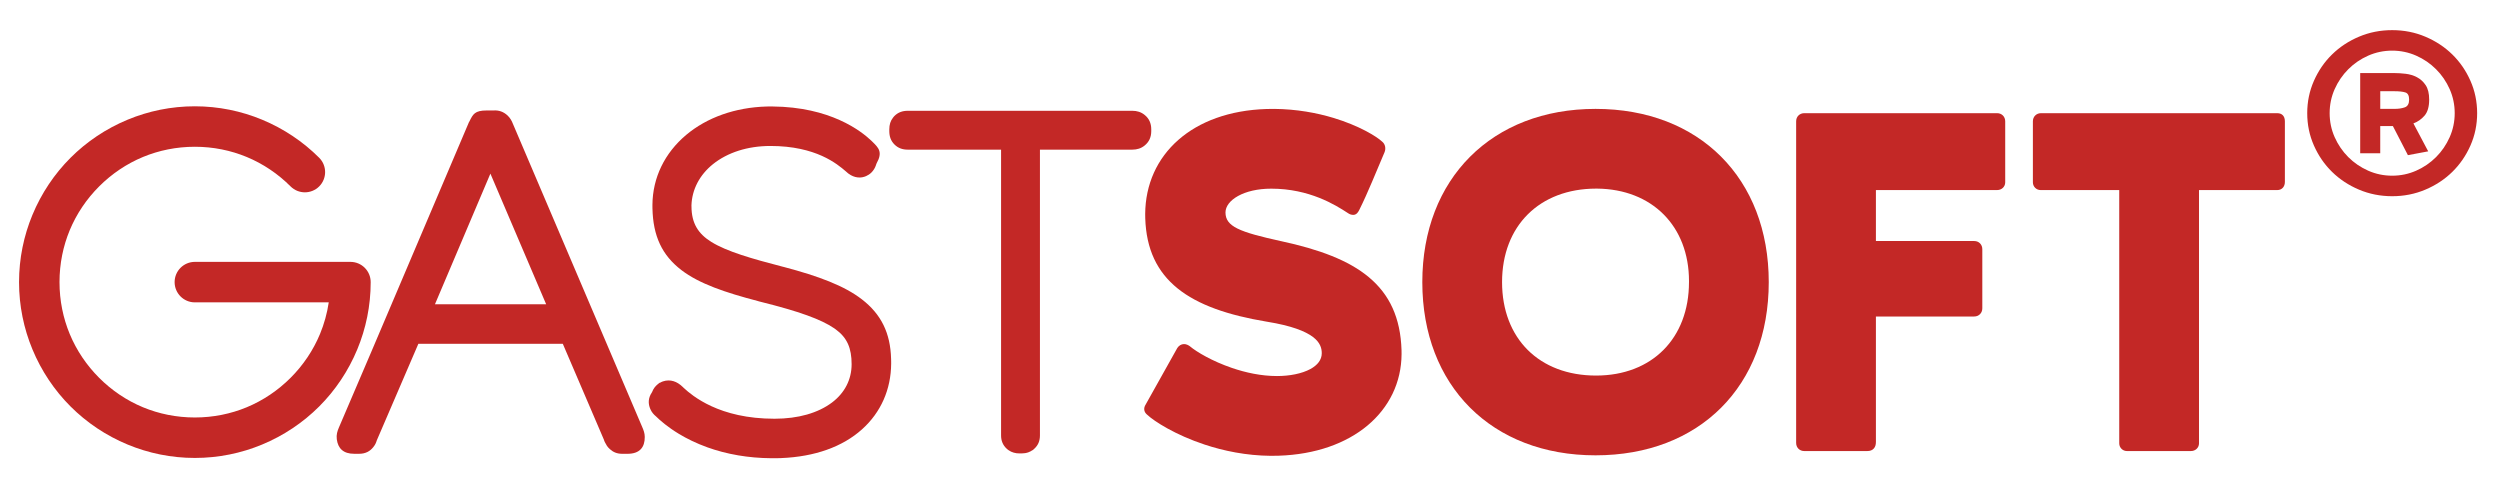
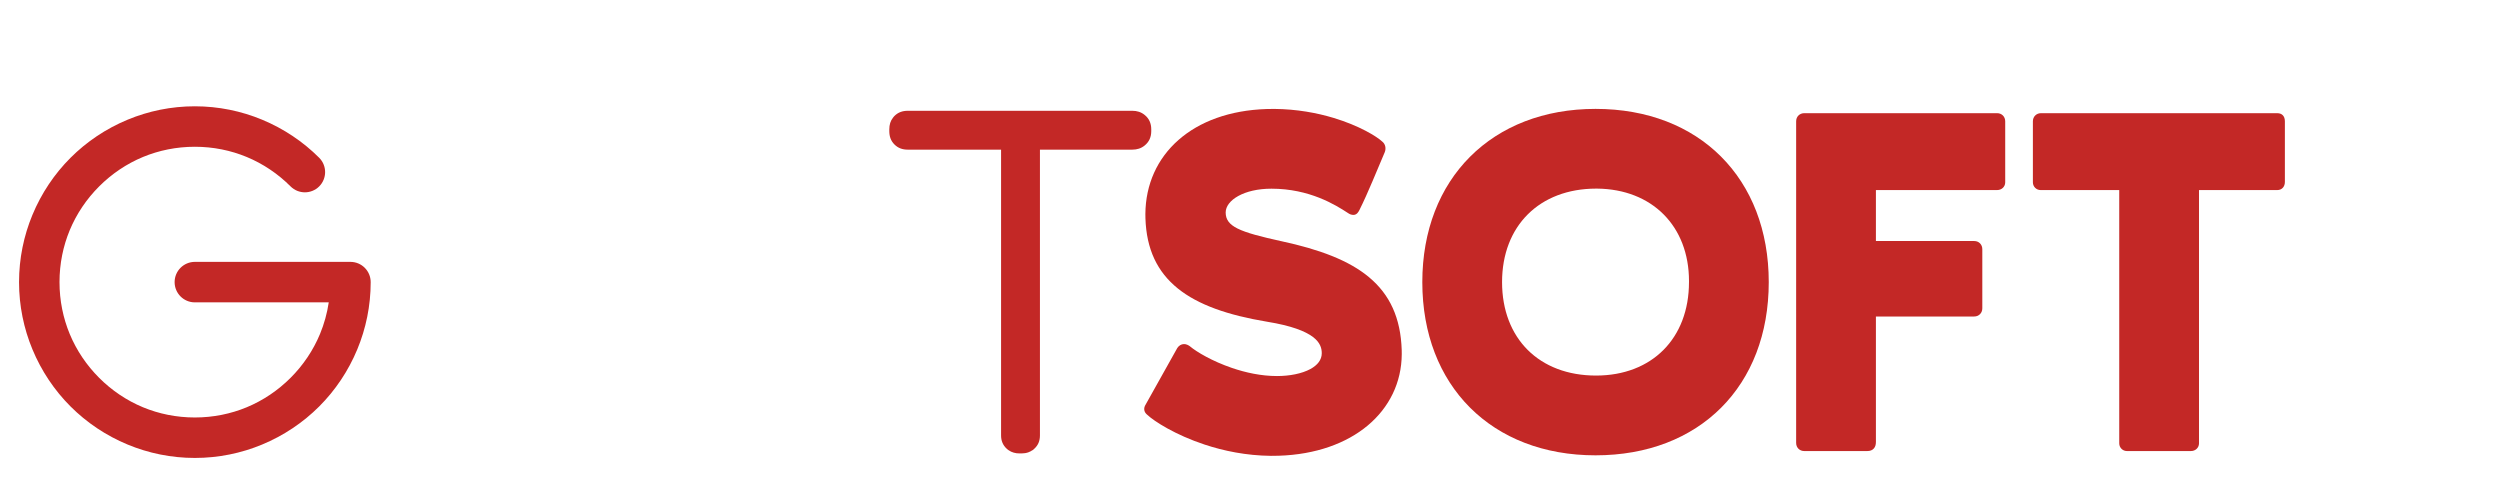
<svg xmlns="http://www.w3.org/2000/svg" id="Layer_1" x="0px" y="0px" viewBox="0 0 2000 393.92" style="enable-background:new 0 0 2000 393.92;" xml:space="preserve">
  <style type="text/css">	.st0{fill:#C32826;}</style>
  <g>
    <g>
-       <path class="st0" d="M1845.78,90.54c0-9.16,1.78-17.79,5.35-25.87c3.57-8.08,8.39-15.11,14.51-21.1   c6.1-5.98,13.29-10.73,21.57-14.22c8.28-3.5,17.11-5.24,26.53-5.24c9.41,0,18.26,1.74,26.53,5.24s15.48,8.24,21.58,14.22   c6.11,5.98,10.94,13.02,14.51,21.1s5.35,16.71,5.35,25.87s-1.78,17.78-5.35,25.86c-3.57,8.08-8.4,15.11-14.51,21.1   c-6.1,5.98-13.3,10.73-21.58,14.22c-8.28,3.5-17.12,5.25-26.53,5.25c-9.43,0-18.26-1.76-26.53-5.25   c-8.28-3.5-15.47-8.24-21.57-14.22c-6.12-5.98-10.94-13.02-14.51-21.1S1845.78,99.7,1845.78,90.54z M1913.74,40.51   c-6.74,0-13.14,1.34-19.18,4.01c-6.05,2.67-11.36,6.3-15.95,10.89c-4.57,4.58-8.2,9.89-10.89,15.93c-2.68,6.05-4,12.45-4,19.19   c0,6.74,1.32,13.14,4,19.18c2.69,6.05,6.31,11.36,10.89,15.95c4.58,4.58,9.89,8.21,15.95,10.89c6.04,2.67,12.45,4,19.18,4   c6.75,0,13.14-1.33,19.19-4c6.05-2.68,11.36-6.3,15.93-10.89c4.58-4.58,8.21-9.89,10.89-15.95c2.67-6.04,4.01-12.45,4.01-19.18   c0-6.75-1.34-13.14-4.01-19.19c-2.68-6.04-6.3-11.35-10.89-15.93c-4.57-4.58-9.88-8.22-15.93-10.89   C1926.88,41.86,1920.49,40.51,1913.74,40.51z M1904.2,122.61h-16.04V58.46h27.49c2.67,0,5.63,0.19,8.88,0.57   c3.24,0.38,6.27,1.3,9.06,2.77c2.8,1.46,5.13,3.59,6.98,6.39c1.84,2.8,2.77,6.62,2.77,11.46c0,5.72-1.24,10.02-3.73,12.89   c-2.48,2.86-5.45,4.92-8.88,6.2l11.83,22.34l-16.23,3.05l-12.03-23.3h-10.11V122.61z M1904.2,87.1h11.46   c3.18,0,5.92-0.41,8.21-1.24c2.29-0.82,3.43-2.9,3.43-6.2c0-3.18-1.01-5.09-3.05-5.72c-2.03-0.64-4.9-0.96-8.58-0.96h-11.46   L1904.2,87.1L1904.2,87.1z" />
      <g>
        <path class="st0" d="M1695.39,354.69V152.05h-62.94c-1.68,0-3.2-0.68-4.32-1.79l-0.01-0.01c-1.12-1.12-1.81-2.66-1.81-4.34V97.06    c0-1.89,0.68-3.51,1.86-4.67c1.17-1.17,2.77-1.85,4.67-1.85h188.91c4.11,0,6.16,2.61,6.16,6.52v48.48c0,1.78-0.51,3.34-1.52,4.53    c-1.09,1.27-2.64,1.99-4.64,1.99h-62.54v202.64c0,1.76-0.73,3.34-1.99,4.48c-1.14,1.03-2.7,1.66-4.54,1.66h-51.14    c-1.7,0-3.23-0.68-4.34-1.8C1696.08,357.93,1695.39,356.39,1695.39,354.69L1695.39,354.69z" />
        <path class="st0" d="M1579.32,253.2h-78.59v100.34c0,2.18-0.48,3.91-1.63,5.21c-1.22,1.39-2.92,2.09-5.28,2.09h-50.38    c-1.88,0-3.51-0.67-4.68-1.85s-1.84-2.79-1.84-4.68V97.06c0-1.89,0.66-3.51,1.84-4.67c1.17-1.17,2.8-1.85,4.68-1.85h154.21    c1.88,0,3.5,0.67,4.67,1.85c1.17,1.17,1.85,2.79,1.85,4.67v48.85c0,1.76-0.73,3.34-1.99,4.48c-1.14,1.04-2.7,1.66-4.53,1.66    h-96.92v40.77h78.59c1.9,0,3.5,0.67,4.67,1.84c1.17,1.17,1.86,2.79,1.86,4.68v47.32c0,1.89-0.68,3.51-1.86,4.68l0,0    C1582.82,252.53,1581.2,253.2,1579.32,253.2z" />
        <path class="st0" d="M1176.01,326.08c-24.26-24.26-38.16-58.86-38.16-100.39c0-41.4,13.93-76.03,38.24-100.34    c24.31-24.31,58.95-38.24,100.34-38.24c41.55,0,76.14,13.89,100.39,38.15c24.32,24.32,38.18,58.99,38.18,100.43    c0,41.58-13.84,76.22-38.09,100.47c-24.27,24.27-58.89,38.1-100.49,38.1C1234.99,364.26,1200.32,350.39,1176.01,326.08    L1176.01,326.08z M1222.27,171.44c-13.11,13.04-20.62,31.73-20.62,54.24c0,22.56,7.45,41.27,20.55,54.31    c13.1,13.03,31.89,20.46,54.61,20.46c22.36,0,40.99-7.45,53.98-20.52c12.97-13.03,20.4-31.73,20.4-54.26l0.01-0.84    c-0.01-21.98-7.42-40.38-20.3-53.31c-12.89-12.94-31.3-20.45-53.27-20.63h-0.82C1254.23,150.91,1235.4,158.37,1222.27,171.44    L1222.27,171.44z" />
-         <path class="st0" d="M963.74,355.68c-23.56-7.78-40.47-18.69-45.84-23.77c-1.17-0.91-2.05-2.03-2.39-3.48    c-0.35-1.52-0.08-3.19,1.15-5.03l25.19-45.02c0.59-0.91,1.37-1.66,2.23-2.21c0.93-0.58,1.98-0.91,3.07-0.91    c0.93,0,1.72,0.16,2.53,0.49c0.68,0.27,1.28,0.62,1.94,1.06l0.32,0.23c5.43,4.56,17.94,11.95,33.59,17.3    c10.98,3.76,23.46,6.49,36.05,6.49c10.01,0,19.84-1.86,26.75-5.62c5.52-3,9.08-7.23,9.08-12.66c0-4.06-1.32-8.63-6.99-12.93    c-6.2-4.71-17.31-9.08-36.78-12.25l-0.15-0.02c-31.37-5.22-55.16-13.51-71.38-26.6c-16.48-13.3-25.12-31.42-25.91-56.12v-0.01    c-0.03-1.12-0.06-2.26-0.05-3.41c0.15-23.79,9.56-44.37,26.47-59.25c16.77-14.75,40.89-23.83,70.57-24.77h0.05    c1.97-0.07,3.99-0.09,6.05-0.08h0.01c18.02,0.16,34.13,3.18,47.46,7.2c20.3,6.13,34.38,14.69,39.02,19.03    c1.22,0.97,1.97,2.33,2.29,3.8c0.32,1.48,0.18,3.11-0.41,4.58c-6.37,14.81-13.22,32.19-20.32,46.39    c-0.46,0.91-0.95,1.65-1.46,2.21l-0.18,0.22c-0.91,0.9-1.94,1.36-3.07,1.36c-0.85,0-1.61-0.14-2.36-0.42l-0.17-0.06    c-0.65-0.26-1.24-0.6-1.91-1.05l-0.09-0.06c-4.86-3.18-12.53-8.05-22.78-12.1c-10.24-4.05-23.07-7.29-38.32-7.29    c-10.98,0-20.08,2.27-26.53,5.84c-6.41,3.54-10.08,8.31-10.08,13.21c0,5.7,2.96,9.55,9.47,12.81c7.26,3.62,18.68,6.52,34.8,10.09    l0.15,0.02c30.57,6.59,54.14,15.34,70.35,28.92c16.45,13.77,25.26,32.33,26.07,58.32v0.06c0.03,1.01,0.05,2.04,0.03,3.09    c-0.14,22.77-9.97,42.67-27.25,57.12c-17.13,14.3-41.56,23.21-71.06,24.16c-2.06,0.07-4.18,0.1-6.35,0.09    C996.97,364.48,978.93,360.71,963.74,355.68L963.74,355.68z" />
-         <path class="st0" d="M565.94,357.88c-8.99-3.24-16.54-7.01-22.69-10.71c-9.11-5.49-15.23-10.87-18.52-14.12    c-0.85-0.71-1.68-1.49-2.43-2.42c-0.79-0.97-1.48-2.1-2.06-3.44c-0.92-2.14-1.37-4.33-1.2-6.59c0.17-2.22,0.97-4.47,2.51-6.75    l0.18-0.35c0.48-1.25,1.08-2.36,1.79-3.34c0.78-1.07,1.68-1.98,2.66-2.77l1.57-1.25l0.09,0.14c0.81-0.48,1.62-0.85,2.44-1.15    c1.54-0.54,3.09-0.78,4.59-0.78c1.32,0,2.64,0.21,3.94,0.6c1.32,0.4,2.58,0.99,3.76,1.73c0.64,0.4,1.3,0.87,1.96,1.39    c0.64,0.51,1.25,1.07,1.85,1.65l0.58,0.58c1.93,1.8,4.55,4.05,7.92,6.45c3.77,2.68,8.49,5.55,14.25,8.2    c5.96,2.75,13.07,5.25,21.44,7.08c8.38,1.82,18.01,2.95,29.03,2.95c9.56,0,18.27-1.16,25.94-3.34c7.84-2.23,14.6-5.51,20.08-9.65    c5.05-3.82,9-8.42,11.67-13.65c2.61-5.11,4-10.84,4-17.02c0-6.36-0.89-11.67-2.92-16.19c-2.02-4.48-5.17-8.25-9.73-11.58    l-1.19-0.87c-5.43-3.72-12.61-7.1-21.76-10.41c-9.92-3.59-22.16-7.08-37-10.79l-1.93-0.48l0.01-0.05    c-13.63-3.54-25.35-7.04-35.35-10.91c-10.55-4.08-19.22-8.57-26.22-13.92c-7.8-5.96-13.5-12.77-17.3-20.9    c-3.8-8.09-5.7-17.45-5.94-28.56c-0.03-0.92-0.02-1.85-0.02-2.76c0.08-11,2.56-21.33,7.07-30.67    c4.63-9.59,11.39-18.13,19.9-25.29c8.23-6.92,18.07-12.5,29.15-16.4c10.7-3.77,22.57-5.98,35.27-6.34    c0.57-0.08,1.61-0.02,2.23-0.03h2.31c11.64,0.09,21.85,1.37,30.75,3.32c8.94,1.96,16.57,4.63,23.01,7.51    c6.65,2.97,12.03,6.19,16.24,9.12c4.23,2.95,7.32,5.64,9.32,7.55c0.11,0.13,0.43,0.46,0.55,0.54c5.21,5.08,8.61,8.41,3.51,17.53    l-0.41,1.09l-0.09,0.33c-0.38,1.14-0.88,2.18-1.45,3.1c-0.63,1.03-1.36,1.93-2.11,2.69c-1.32,1.32-2.85,2.29-4.35,2.94    c-1.81,0.78-3.64,1.11-5.13,1.11c-1.16,0-2.33-0.14-3.51-0.44c-1.17-0.31-2.34-0.78-3.52-1.44c-0.72-0.41-1.42-0.87-2.11-1.38    c-0.66-0.51-1.3-1.06-1.9-1.65c-3.49-3-9.49-8.07-19.08-12.38c-9.68-4.34-23.04-7.94-41.26-7.94c-9.18,0-17.74,1.32-25.38,3.75    c-7.88,2.51-14.83,6.19-20.57,10.79c-5.31,4.27-9.59,9.38-12.54,15.08c-2.85,5.51-4.49,11.58-4.68,18.02l0.03,0.72    c0,6.78,1.38,12.29,4.03,16.87c2.67,4.59,6.66,8.32,11.87,11.55c6.28,3.88,14.33,7.2,23.94,10.38    c9.73,3.23,20.94,6.26,33.48,9.52l0.51,0.11c14.07,3.72,26.17,7.49,36.47,11.66c10.4,4.21,19,8.84,26,14.24    c7.73,5.97,13.44,12.7,17.29,20.54c3.84,7.82,5.81,16.7,6.09,27.01c0.03,0.66,0.03,1.33,0.05,1.98l0.01,1.88    c-0.06,10.22-2.09,20.03-6.06,29c-3.89,8.77-9.64,16.76-17.26,23.59c-7.61,6.83-17.05,12.44-28.29,16.41    c-10.57,3.74-22.74,6.05-36.51,6.6c-1.13,0.05-2.34,0.08-3.62,0.1c-1.23,0.01-2.5,0.02-3.81,0.01    c-9.71-0.07-18.61-0.9-26.72-2.28C581.45,362.75,573.22,360.49,565.94,357.88L565.94,357.88z" />
-         <path class="st0" d="M483.39,352.38l-33.15-77.34H334.69l-33.29,77.35c-0.23,0.8-0.52,1.62-0.95,2.5    c-0.44,0.89-1.01,1.81-1.79,2.78c-1.32,1.66-2.87,3-4.73,3.92c-1.87,0.92-4.02,1.44-6.57,1.44h-3.97c-4.34,0-7.55-1.04-9.85-3.02    c-2.33-2.01-3.61-4.9-4.11-8.61l-0.01-0.17c-0.22-1.73-0.11-3.29,0.21-4.8c0.32-1.5,0.84-2.92,1.48-4.4    c35-81.38,69.38-163.1,104.17-244.58l0.09,0.02l0.18-0.36c2.86-5.82,4.29-8.74,13.85-8.74h5.33c2.22-0.17,4.25,0.1,6.12,0.78    c1.9,0.68,3.61,1.78,5.14,3.19c1.03,0.96,1.89,2.03,2.61,3.18c0.68,1.09,1.25,2.28,1.72,3.52l103.49,242.68    c0.52,1.21,1,2.36,1.37,3.64c0.39,1.32,0.63,2.7,0.63,4.25c0,4.1-0.95,7.42-3.23,9.79c-2.27,2.36-5.72,3.64-10.69,3.64h-3.97    c-4.23,0-7.18-1.22-9.92-3.65c-1.12-0.99-1.86-1.86-2.45-2.72c-0.59-0.88-0.99-1.66-1.45-2.56l-0.82-1.66L483.39,352.38    L483.39,352.38z M436.92,243.4l-44.6-104.5l-44.35,104.5H436.92z" />
+         <path class="st0" d="M963.74,355.68c-23.56-7.78-40.47-18.69-45.84-23.77c-1.17-0.91-2.05-2.03-2.39-3.48    c-0.35-1.52-0.08-3.19,1.15-5.03l25.19-45.02c0.59-0.91,1.37-1.66,2.23-2.21c0.93-0.58,1.98-0.91,3.07-0.91    c0.93,0,1.72,0.16,2.53,0.49c0.68,0.27,1.28,0.62,1.94,1.06l0.32,0.23c5.43,4.56,17.94,11.95,33.59,17.3    c10.98,3.76,23.46,6.49,36.05,6.49c10.01,0,19.84-1.86,26.75-5.62c5.52-3,9.08-7.23,9.08-12.66c0-4.06-1.32-8.63-6.99-12.93    c-6.2-4.71-17.31-9.08-36.78-12.25c-31.37-5.22-55.16-13.51-71.38-26.6c-16.48-13.3-25.12-31.42-25.91-56.12v-0.01    c-0.03-1.12-0.06-2.26-0.05-3.41c0.15-23.79,9.56-44.37,26.47-59.25c16.77-14.75,40.89-23.83,70.57-24.77h0.05    c1.97-0.07,3.99-0.09,6.05-0.08h0.01c18.02,0.16,34.13,3.18,47.46,7.2c20.3,6.13,34.38,14.69,39.02,19.03    c1.22,0.97,1.97,2.33,2.29,3.8c0.32,1.48,0.18,3.11-0.41,4.58c-6.37,14.81-13.22,32.19-20.32,46.39    c-0.46,0.91-0.95,1.65-1.46,2.21l-0.18,0.22c-0.91,0.9-1.94,1.36-3.07,1.36c-0.85,0-1.61-0.14-2.36-0.42l-0.17-0.06    c-0.65-0.26-1.24-0.6-1.91-1.05l-0.09-0.06c-4.86-3.18-12.53-8.05-22.78-12.1c-10.24-4.05-23.07-7.29-38.32-7.29    c-10.98,0-20.08,2.27-26.53,5.84c-6.41,3.54-10.08,8.31-10.08,13.21c0,5.7,2.96,9.55,9.47,12.81c7.26,3.62,18.68,6.52,34.8,10.09    l0.15,0.02c30.57,6.59,54.14,15.34,70.35,28.92c16.45,13.77,25.26,32.33,26.07,58.32v0.06c0.03,1.01,0.05,2.04,0.03,3.09    c-0.14,22.77-9.97,42.67-27.25,57.12c-17.13,14.3-41.56,23.21-71.06,24.16c-2.06,0.07-4.18,0.1-6.35,0.09    C996.97,364.48,978.93,360.71,963.74,355.68L963.74,355.68z" />
        <path class="st0" d="M800.86,348.28V119.72h-74.6c-2.14,0-4.06-0.3-5.82-0.96c-1.8-0.67-3.4-1.71-4.87-3.17    c-1.46-1.47-2.5-3.07-3.17-4.86c-0.66-1.77-0.96-3.69-0.96-5.84v-1.44c0-1.82,0.23-3.49,0.71-5.05c0.48-1.56,1.23-2.99,2.29-4.31    l0.54-0.68l0.59-0.65c1.47-1.47,3.07-2.5,4.87-3.17c1.77-0.66,3.68-0.96,5.82-0.96h179.57c1.88,0,3.65,0.24,5.3,0.79    c1.69,0.55,3.25,1.41,4.73,2.64c1.71,1.41,3,3.05,3.85,4.96c0.85,1.89,1.29,4.02,1.29,6.43v1.44c0,2.4-0.43,4.54-1.29,6.43    c-0.85,1.89-2.14,3.53-3.85,4.96c-1.48,1.23-3.04,2.09-4.73,2.64c-1.66,0.54-3.42,0.79-5.3,0.79h-73.88v228.57    c0,2.15-0.33,4.1-1.07,5.89c-0.75,1.81-1.9,3.43-3.53,4.9l-1.23,1.11l-0.08-0.08c-1.06,0.75-2.18,1.33-3.37,1.76    c-1.68,0.59-3.51,0.88-5.53,0.88h-1.45c-1.71,0-3.28-0.21-4.76-0.64c-1.48-0.42-2.84-1.07-4.09-1.96l-0.68-0.5l-0.67-0.56    c-1.63-1.47-2.78-3.09-3.53-4.9C801.19,352.39,800.86,350.44,800.86,348.28L800.86,348.28z" />
        <path class="st0" d="M280.36,209.5c8.94,0,16.19,7.25,16.19,16.19c0,18.96-3.8,37.11-10.69,53.74    c-7.17,17.31-17.61,32.83-30.5,45.73c-12.9,12.89-28.42,23.33-45.73,30.5c-16.63,6.9-34.79,10.69-53.74,10.69    c-18.94,0-37.1-3.8-53.73-10.69c-17.31-7.17-32.83-17.61-45.73-30.5c-12.9-12.9-23.33-28.42-30.5-45.73    c-6.9-16.63-10.69-34.79-10.69-53.74c0-18.94,3.8-37.1,10.69-53.73c7.17-17.31,17.6-32.83,30.5-45.73s28.42-23.33,45.73-30.5    c16.63-6.9,34.79-10.69,53.73-10.69c18.96,0,37.11,3.8,53.74,10.69c17.31,7.17,32.83,17.6,45.73,30.5    c6.31,6.33,6.31,16.57,0,22.9c-6.33,6.31-16.57,6.31-22.9,0c-10.05-10.05-21.95-18.11-35.11-23.56    c-12.69-5.25-26.69-8.16-41.47-8.16c-14.76,0-28.77,2.91-41.47,8.16c-13.14,5.45-25.05,13.51-35.09,23.56    c-10.05,10.04-18.11,21.95-23.56,35.09c-5.25,12.7-8.16,26.71-8.16,41.47c0,14.77,2.91,28.78,8.16,41.47    c5.45,13.15,13.51,25.05,23.56,35.11c10.04,10.05,21.95,18.11,35.09,23.56c12.7,5.25,26.71,8.16,41.47,8.16    c14.77,0,28.78-2.91,41.47-8.16c13.15-5.45,25.05-13.51,35.11-23.56c10.05-10.05,18.11-21.95,23.56-35.11    c3.29-7.96,5.66-16.42,6.98-25.27H155.88c-8.94,0-16.19-7.25-16.19-16.2c0-8.94,7.25-16.19,16.19-16.19L280.36,209.5    L280.36,209.5z" />
      </g>
    </g>
  </g>
</svg>